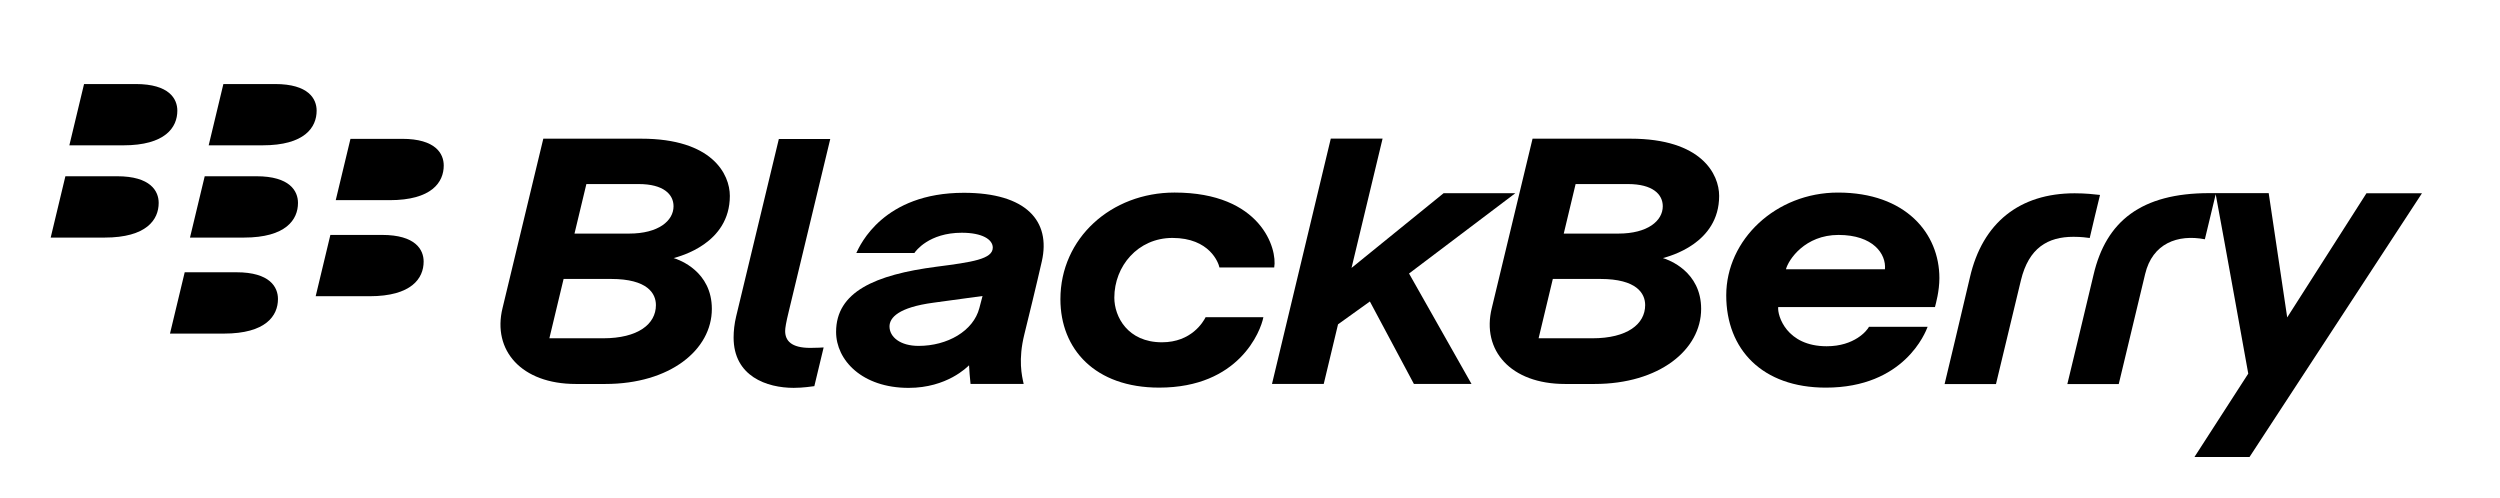
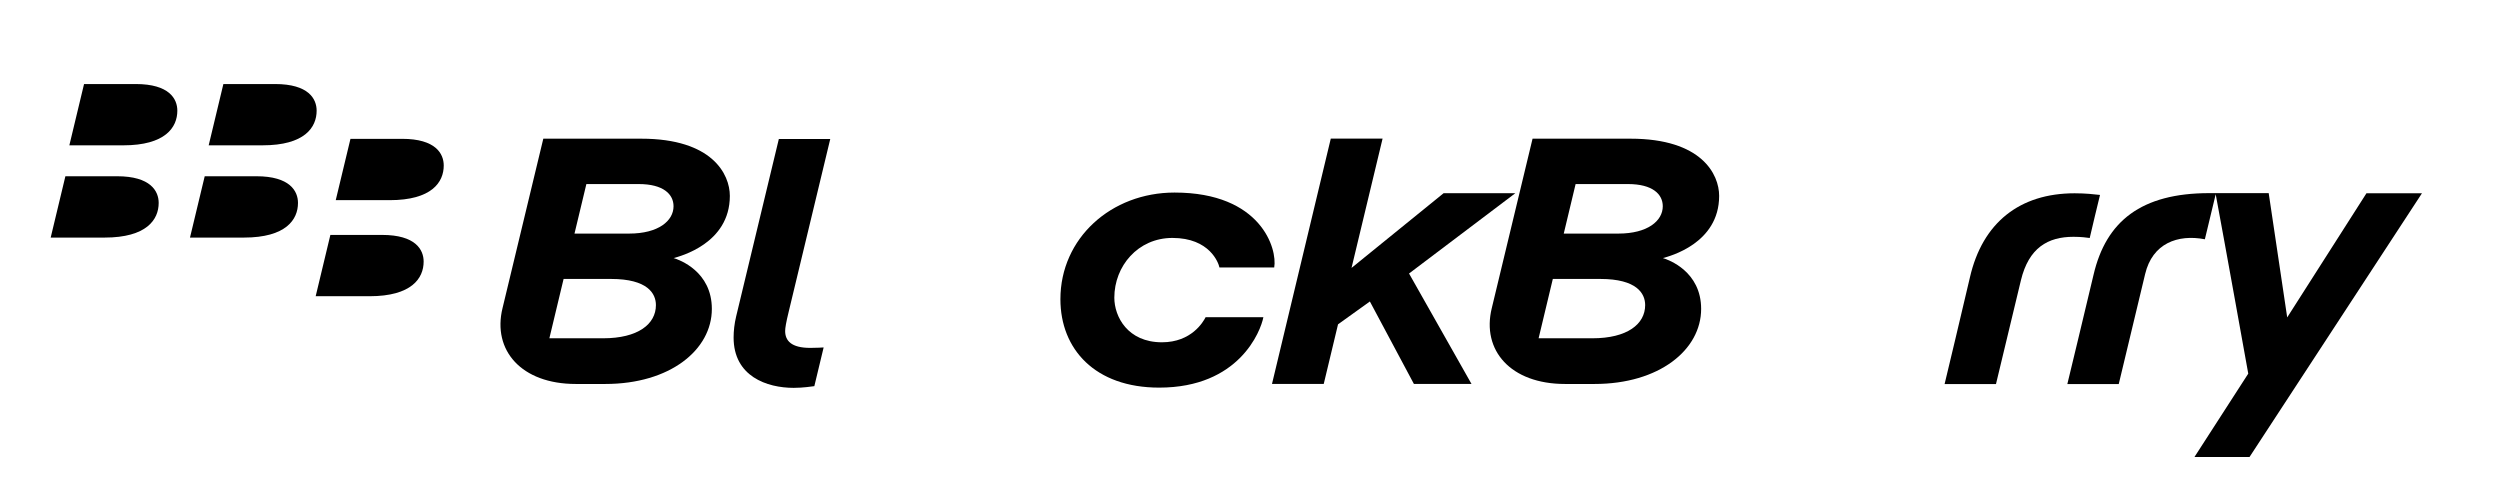
<svg xmlns="http://www.w3.org/2000/svg" width="226" height="45" viewBox="0 0 226 45" fill="none">
  <path d="M108.986 28.677C108.781 29.087 107.714 30.943 105.04 30.943C101.943 30.943 100.735 28.628 100.735 26.908C100.735 24.064 102.86 21.509 105.989 21.509C109.356 21.509 110.159 23.769 110.237 24.178H115.189C115.485 22.509 114.016 17.407 106.179 17.407C100.447 17.407 95.861 21.534 95.861 27.049C95.861 31.562 98.99 35.041 104.79 35.041C112.018 35.041 113.97 29.931 114.209 28.677H108.986Z" fill="black" />
  <path d="M70.978 29.92C70.978 29.659 71.055 29.166 71.31 28.13C71.556 27.091 75.055 12.565 75.055 12.565H70.407L66.551 28.59C66.388 29.263 66.318 29.928 66.318 30.515C66.318 34.029 69.335 35.062 71.749 35.062C72.614 35.062 73.415 34.932 73.616 34.909C73.692 34.557 74.421 31.54 74.457 31.408C74.352 31.415 73.84 31.449 73.245 31.449C71.518 31.45 70.978 30.789 70.978 29.92Z" fill="black" />
  <path d="M130.505 17.463L122.178 24.22L124.985 12.53H120.303L114.988 34.708H119.666L120.958 29.319L123.837 27.254L127.817 34.708H133.024L127.377 24.725L136.989 17.463H130.505Z" fill="black" />
  <path d="M45.429 27.853C45.818 26.263 49.115 12.537 49.115 12.537C49.115 12.537 54.797 12.537 57.972 12.537C64.397 12.537 65.978 15.756 65.978 17.709C65.978 22.03 61.45 23.174 60.896 23.33C61.412 23.483 64.351 24.533 64.351 27.926C64.351 31.618 60.575 34.711 54.72 34.711C54.72 34.711 52.62 34.711 52.05 34.711C47.133 34.712 44.493 31.669 45.429 27.853ZM59.295 27.581C59.295 26.539 58.55 25.217 55.243 25.217H50.949L49.663 30.581H54.525C57.671 30.581 59.295 29.303 59.295 27.581ZM60.888 18.645C60.888 17.567 59.977 16.639 57.747 16.639H53.008L51.934 21.116H56.871C59.53 21.116 60.888 19.959 60.888 18.645Z" fill="black" />
  <path d="M134.857 27.853C135.247 26.263 138.543 12.537 138.543 12.537C138.543 12.537 144.225 12.537 147.403 12.537C153.829 12.537 155.411 15.756 155.411 17.709C155.411 22.03 150.883 23.174 150.327 23.33C150.836 23.483 153.783 24.533 153.783 27.926C153.783 31.618 150.002 34.711 144.148 34.711C144.148 34.711 142.05 34.711 141.479 34.711C136.561 34.712 133.919 31.669 134.857 27.853ZM148.723 27.581C148.723 26.539 147.977 25.217 144.672 25.217H140.375L139.09 30.581H143.954C147.099 30.581 148.723 29.303 148.723 27.581ZM150.315 18.645C150.315 17.567 149.408 16.639 147.172 16.639H142.435L141.363 21.116H146.301C148.958 21.116 150.315 19.959 150.315 18.645Z" fill="black" />
  <path d="M187.549 17.473C182.589 17.473 179.216 20.118 178.079 25.082C177.59 27.216 175.792 34.717 175.792 34.717H180.437C180.437 34.717 182.149 27.585 182.69 25.343C183.399 22.405 185.123 21.407 187.441 21.407C188.19 21.407 188.667 21.484 188.911 21.515C189.038 20.924 189.686 18.272 189.841 17.622C189.338 17.564 188.544 17.473 187.549 17.473Z" fill="black" />
  <path d="M203.355 41.315L218.945 17.472H213.927L206.763 28.693L205.09 17.459C205.09 17.459 202.536 17.459 199.721 17.459C193.573 17.459 190.386 19.993 189.256 24.842C188.689 27.262 186.888 34.717 186.888 34.717H191.535C191.535 34.717 193.24 27.637 193.919 24.779C194.575 22.005 196.858 21.157 199.32 21.63L200.299 17.56C201.024 21.426 203.242 33.776 203.242 33.776L198.377 41.315H203.355Z" fill="black" />
-   <path d="M84.397 27.362C85.42 27.226 88.413 26.81 88.821 26.758C88.744 27.045 88.624 27.505 88.535 27.845C87.995 29.93 85.638 31.269 83.039 31.269C81.38 31.269 80.411 30.465 80.411 29.51C80.412 28.721 81.215 27.786 84.397 27.362ZM82.658 22.872C82.773 22.701 83.968 21.04 86.947 21.04C88.798 21.04 89.747 21.649 89.747 22.385C89.747 23.425 87.881 23.696 84.648 24.113C79.094 24.837 75.583 26.39 75.583 30.005C75.583 32.567 77.944 35.064 82.136 35.064C85.619 35.064 87.44 33.169 87.602 33.023C87.618 33.478 87.683 34.16 87.737 34.709C88.119 34.709 91.34 34.709 92.54 34.709C92.374 33.961 92.03 32.525 92.6 30.228C92.902 29.018 93.749 25.542 94.181 23.624C95.004 19.994 92.794 17.429 87.13 17.429C79.849 17.429 77.751 22.146 77.411 22.872H82.658V22.872Z" fill="black" />
-   <path d="M168.957 29.542C168.787 29.88 167.657 31.301 165.131 31.301C161.492 31.301 160.665 28.521 160.749 27.759C162.69 27.759 173.906 27.759 174.92 27.759C175.001 27.447 175.321 26.31 175.321 25.142C175.321 21.102 172.283 17.408 166.153 17.408C160.549 17.408 156.052 21.656 156.052 26.7C156.052 31.58 159.304 35.042 165.054 35.042C172.159 35.042 174.074 30.027 174.257 29.543C172.991 29.542 168.957 29.542 168.957 29.542ZM166.203 21.238C169.331 21.238 170.527 22.959 170.399 24.339C168.602 24.339 163.256 24.339 161.45 24.339C161.682 23.463 163.174 21.238 166.203 21.238Z" fill="black" />
  <path d="M16.031 10.006C16.031 8.942 15.309 7.597 12.273 7.597C11.027 7.597 7.598 7.597 7.598 7.597L6.269 13.138C6.269 13.138 8.795 13.138 11.142 13.138C14.947 13.138 16.031 11.515 16.031 10.006Z" fill="black" />
  <path d="M28.624 10.006C28.624 8.942 27.904 7.597 24.869 7.597C23.622 7.597 20.193 7.597 20.193 7.597L18.865 13.137C18.865 13.137 21.39 13.137 23.736 13.137C27.543 13.138 28.624 11.515 28.624 10.006Z" fill="black" />
  <path d="M14.345 18.345C14.345 17.282 13.622 15.933 10.586 15.933C9.34 15.933 5.911 15.933 5.911 15.933L4.582 21.477C4.582 21.477 7.109 21.477 9.454 21.477C13.26 21.477 14.345 19.85 14.345 18.345Z" fill="black" />
  <path d="M26.938 18.345C26.938 17.282 26.215 15.933 23.181 15.933C21.933 15.933 18.506 15.933 18.506 15.933L17.175 21.477C17.175 21.477 19.702 21.477 22.049 21.477C25.856 21.477 26.938 19.85 26.938 18.345Z" fill="black" />
  <path d="M40.114 14.963C40.114 13.899 39.39 12.551 36.357 12.551C35.109 12.551 31.682 12.551 31.682 12.551L30.351 18.095C30.351 18.095 32.879 18.095 35.223 18.095C39.03 18.095 40.114 16.471 40.114 14.963Z" fill="black" />
  <path d="M38.297 23.646C38.297 22.582 37.576 21.237 34.541 21.237C33.295 21.237 29.866 21.237 29.866 21.237L28.537 26.779C28.537 26.779 31.061 26.779 33.408 26.779C37.215 26.779 38.297 25.151 38.297 23.646Z" fill="black" />
-   <path d="M25.128 27.03C25.128 25.962 24.408 24.613 21.374 24.613C20.125 24.613 16.697 24.613 16.697 24.613L15.367 30.157C15.367 30.157 17.894 30.157 20.239 30.157C24.046 30.158 25.128 28.535 25.128 27.03Z" fill="black" />
</svg>